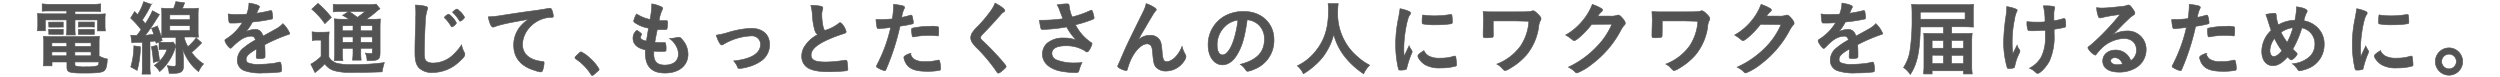
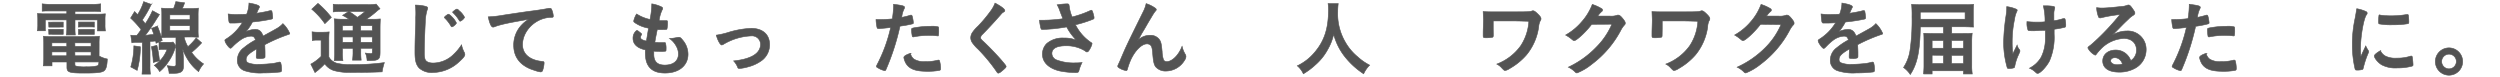
<svg xmlns="http://www.w3.org/2000/svg" width="650" height="20" viewBox="0 0 650 20">
  <defs>
    <style>.cls-1{fill:#535353;stroke:#535353;stroke-miterlimit:10;stroke-width:0.15px;}.cls-2{fill:none;}</style>
  </defs>
  <title>line_09</title>
  <g id="レイヤー_2" data-name="レイヤー 2">
    <g id="TEXT">
      <path class="cls-1" d="M13.1,2.85c-.89,0-1.39,0-2.13.06V1a17.92,17.92,0,0,0,2.29.13H23.93A16.25,16.25,0,0,0,26.18,1v2c-.7,0-1.16-.06-2.06-.06H19.5v.74h5.42a20.3,20.3,0,0,0,2.47-.09,12,12,0,0,0-.08,1.66V6.44a9.29,9.29,0,0,0,.1,1.6H25.34V5.18H19.5v2a14.8,14.8,0,0,0,.08,1.91H17.25a11.62,11.62,0,0,0,.11-1.91v-2H11.79V8H9.71a8.74,8.74,0,0,0,.11-1.6V5.16A13.35,13.35,0,0,0,9.74,3.5a20.16,20.16,0,0,0,2.49.09h5.13V2.85Zm12.66,11.7a7,7,0,0,0,2.14.79c-.07,1.77-.3,2.61-.82,3.05S25.34,19,22,19c-4,0-4.6-.19-4.6-1.53V16.12H13.52v1H11.25a15.42,15.42,0,0,0,.12-2v-3.7a18.91,18.91,0,0,0-.08-2,16.48,16.48,0,0,0,1.91.08H23.85a17.35,17.35,0,0,0,2-.08,16.91,16.91,0,0,0-.08,2ZM12.65,5.75a7.74,7.74,0,0,0,1,0h1.79c.44,0,.73,0,1,0v1.3a7.72,7.72,0,0,0-1,0H13.7c-.46,0-.69,0-1,0Zm0,1.87a7.74,7.74,0,0,0,1,0h1.79c.48,0,.71,0,1,0v1.3c-.32,0-.53,0-1,0H13.7a8.37,8.37,0,0,0-1,0Zm.84,3.52v.93h3.87v-.93Zm0,2.36v1h3.87v-1Zm6-1.43h4.18v-.93H19.46Zm0,2.43h4.18v-1H19.46Zm0,2.36a.3.3,0,0,0,.14.29,9.53,9.53,0,0,0,2.82.21,10.55,10.55,0,0,0,2.87-.25c.26-.13.34-.32.4-1H19.46Zm.92-11.13c.29,0,.53,0,1.05,0h2.06c.48,0,.78,0,1,0V7.05a6.93,6.93,0,0,0-1-.06H21.43a7.33,7.33,0,0,0-1.05.06Zm0,1.91a7.66,7.66,0,0,0,1.05,0h2.06c.48,0,.75,0,1,0v1.3c-.25,0-.51,0-1,0H21.43c-.5,0-.73,0-1.05,0Z" />
      <path class="cls-1" d="M34,9.15a6.81,6.81,0,0,0,.93.06h.65c.46-.58.65-.84,1.11-1.51a24.42,24.42,0,0,0-2.73-3L35,3l.76.8A12.5,12.5,0,0,0,37.35.42l2,.73a6.26,6.26,0,0,0-.44.84A26.22,26.22,0,0,1,37,5.18c.47.57.51.63.76,1a20.61,20.61,0,0,0,1.89-3.4l1.81,1c-.26.4-.4.63-.7,1.07a45,45,0,0,1-3,4.37C39.16,9,39.28,9,40,9a14.29,14.29,0,0,0-.59-1.62l1.51-.6a25.44,25.44,0,0,1,1.26,3.75l-1.6.72c-.06-.34-.06-.34-.1-.59L39,10.79v6.36a11.93,11.93,0,0,0,.12,2.12h-2.2A16.31,16.31,0,0,0,37,17.15V11L35.29,11a8.84,8.84,0,0,0-1,.13Zm2.5,3a23.23,23.23,0,0,1-.84,6.15L34,17.4a19.69,19.69,0,0,0,.8-5.48Zm4.28-.36a25.09,25.09,0,0,1,.68,4l-1.6.45a26.13,26.13,0,0,0-.5-4.1Zm1.73,1.05a7.41,7.41,0,0,0-1.16.07v-2a5.53,5.53,0,0,0,1.24.09H44a4.22,4.22,0,0,0,1-.07l.71.95a4.61,4.61,0,0,0-.16.54A12.87,12.87,0,0,1,43.82,16a12.08,12.08,0,0,1-2.31,2.61A5.68,5.68,0,0,0,40.12,17a8.59,8.59,0,0,0,3.32-4.14Zm5.35-3.21a8.91,8.91,0,0,0,1,2.5A14,14,0,0,0,51,9.86l1.43,1.28a25.67,25.67,0,0,1-2.61,2.48,11.16,11.16,0,0,0,3.11,3,7.36,7.36,0,0,0-1.3,2,12.56,12.56,0,0,1-2.12-2.14,14.26,14.26,0,0,1-2-3.68c.13,1.28.17,2.08.19,2.73l0,1.74c0,1.28-.67,1.79-2.41,1.79H45.2c-.25,0-.44,0-.5,0-.36,0-.4,0-.72,0a5.84,5.84,0,0,0-.52-2,11.79,11.79,0,0,0,1.66.17c.5,0,.63-.09.63-.49v-7H44c-.65,0-1.43,0-2,.06.05-.5.07-1.17.07-1.93V4.11c0-.76,0-1.45-.07-2a15.81,15.81,0,0,0,2,.08h1.13A12.64,12.64,0,0,0,45.71.42L48,.73c-.23.67-.38,1-.59,1.47h2.23a15.12,15.12,0,0,0,1.95-.08,18,18,0,0,0-.08,2V7.74a15.37,15.37,0,0,0,.08,1.93c-.56,0-1.28-.06-1.91-.06ZM44.15,5.12H49.4V3.86H44.15Zm0,2.83H49.4V6.69H44.15Z" />
      <path class="cls-1" d="M66.67,12.74C64.59,14,64,14.57,64,15.49a.88.88,0,0,0,.46.82,6.6,6.6,0,0,0,2.81.42,33.17,33.17,0,0,0,3.78-.25,13.22,13.22,0,0,0,1.54-.34h.1a.37.37,0,0,1,.32.25,7.18,7.18,0,0,1,.21,1.83c0,.32-.11.44-.38.5a37.39,37.39,0,0,1-4.37.24,13.07,13.07,0,0,1-4.93-.59,2.78,2.78,0,0,1-1.83-2.77,4,4,0,0,1,1.7-3.2,17.33,17.33,0,0,1,3-2c-.17-.69-.49-1-1.14-1a5.09,5.09,0,0,0-2.75,1,14,14,0,0,0-1.76,1.45c-.63.65-.7.69-.86.69s-.65-.48-1.1-1.21a2.22,2.22,0,0,1-.33-.78c0-.19,0-.23.54-.55a12.76,12.76,0,0,0,4-4.13C61.58,6,60.81,6,60,6c-.32,0-.38-.06-.48-.42a16,16,0,0,1-.19-1.95,12.87,12.87,0,0,0,2.14.13c.82,0,1.72,0,2.66-.07A7.93,7.93,0,0,0,64.73.79c1.87.32,2.73.63,2.73,1a.51.51,0,0,1-.08.25,12.81,12.81,0,0,0-.59,1.26,1.14,1.14,0,0,0-.06.15c1.2-.17,2.25-.38,3-.55a3,3,0,0,1,.67-.14.28.28,0,0,1,.3.18,13.4,13.4,0,0,1,.21,1.64c0,.23-.09.34-.36.4a42.26,42.26,0,0,1-4.91.74,12.14,12.14,0,0,1-1.73,2.54,5.55,5.55,0,0,1,2.5-.61c1,0,1.58.54,2,1.72,2.08-1.13,3.19-1.74,3.31-1.83a6.29,6.29,0,0,0,1.83-1.4,7.69,7.69,0,0,1,1.79,2.56c0,.12-.09.21-.36.27a42,42,0,0,0-6.13,2.65c0,.37.06,1.34.06,2v1c0,.25,0,.38-.15.44a3,3,0,0,1-1.3.17c-.71,0-.84-.06-.84-.4v-.08c0-.61.07-1.41.07-1.92Z" />
      <path class="cls-1" d="M81.14,8.27a8.58,8.58,0,0,0,1.53.1h1.38a11.86,11.86,0,0,0,1.54-.08,16.83,16.83,0,0,0-.09,2.18v4.31a2.86,2.86,0,0,0,1,1.13,3.41,3.41,0,0,0,1,.51,14.83,14.83,0,0,0,4,.37,57.83,57.83,0,0,0,8.44-.52,15.46,15.46,0,0,0-.59,2.41c-2.6.11-4.68.15-8,.15a15,15,0,0,1-4.58-.5,4.76,4.76,0,0,1-2.33-1.73l-.31.32c-.47.48-.55.54-1.33,1.24a3.06,3.06,0,0,1-.44.33c-.14.13-.25.21-.46.38l-1.09-2.2a11.59,11.59,0,0,0,2.67-2V10.43h-1a5.76,5.76,0,0,0-1.28.11ZM82.67.88a23.89,23.89,0,0,1,3.48,3.63L84.47,6.15a19.3,19.3,0,0,0-3.42-3.76ZM90.75,5a11.47,11.47,0,0,0-1.68-1L90.65,3H88.72a14.14,14.14,0,0,0-2.08.1v-2A14.79,14.79,0,0,0,89,1.19h6.53a12.06,12.06,0,0,0,2.27-.12l1,1.21a7.13,7.13,0,0,0-1,.78A25.52,25.52,0,0,1,95.25,5h1.63a16.58,16.58,0,0,0,2-.08c0,.52-.06,1.19-.06,2.31v6.21c0,1.14-.09,1.53-.38,1.83s-.86.48-2.1.48c-.19,0-.53,0-.9,0A5.21,5.21,0,0,0,95,13.79a9.88,9.88,0,0,0,1.35.13c.42,0,.46-.05.46-.55v-.8h-3v.84a16.15,16.15,0,0,0,.1,2.23H91.65a14,14,0,0,0,.13-2.23v-.84H89.05v1a11.86,11.86,0,0,0,.11,2.18H86.89A14.58,14.58,0,0,0,87,13.6V7.22a17.39,17.39,0,0,0-.11-2.33A22.39,22.39,0,0,0,89.16,5Zm-1.7,1.7V8h2.73V6.67Zm0,4.29h2.73V9.61H89.05ZM90.79,3a24.51,24.51,0,0,1,2.12,1.51,20.28,20.28,0,0,0,2-1.51Zm3,5h3V6.67h-3Zm3,1.61h-3V11h3Z" />
      <path class="cls-1" d="M110.51,1.61c.53.15.68.25.68.48a1.42,1.42,0,0,1-.13.51,11.77,11.77,0,0,0-.48,3.15c-.17,3.38-.26,6-.26,8.08a5.48,5.48,0,0,0,.17,1.51c.23.7,1,1.05,2.14,1.05A7.68,7.68,0,0,0,118,14.08a12.82,12.82,0,0,0,2-2.43,7.16,7.16,0,0,0,.76,2.06,1.25,1.25,0,0,1,.1.48c0,.38-.4.88-1.45,1.83a10.14,10.14,0,0,1-6.8,2.83A4.85,4.85,0,0,1,109,17.7c-.79-.84-1.11-1.94-1.11-4,0-1.63,0-2.89.19-7.78,0-.74,0-1.18,0-1.37A19.34,19.34,0,0,0,108,1.32,11.8,11.8,0,0,1,110.51,1.61Zm7,5.38c-.08,0-.16-.07-.23-.17a9.88,9.88,0,0,0-1.61-2.1c-.11-.08-.13-.13-.13-.19s.17-.29.53-.54.44-.3.54-.3.44.21,1,.8A5.31,5.31,0,0,1,118.68,6,2.37,2.37,0,0,1,117.48,7Zm2.12-4a5.33,5.33,0,0,1,1.16,1.53,2.32,2.32,0,0,1-1.13,1c-.09,0-.17-.07-.26-.21a9.6,9.6,0,0,0-1.61-2c-.09-.08-.11-.12-.11-.17s.84-.77,1.09-.77S119.14,2.54,119.6,3Z" />
      <path class="cls-1" d="M130.23,6.44a11.61,11.61,0,0,0-1.49.46,1.52,1.52,0,0,1-.54.15c-.46,0-.88-.86-1.26-2.67a30.66,30.66,0,0,0,4.16-.48c2.52-.38,5.71-.86,7.39-1.07,1.89-.25,3.4-.5,4.2-.67a.94.94,0,0,1,.31,0c.27,0,.38.12.57.65a5.12,5.12,0,0,1,.29,1.36c0,.25-.08.34-.38.34a8.19,8.19,0,0,0-1.24.1c-3.54.59-6.38,3.7-6.38,7,0,2.46,1.93,4.08,5.21,4.37.29,0,.4.13.4.38a7,7,0,0,1-.4,2,.54.54,0,0,1-.55.34A7.38,7.38,0,0,1,139,18.3c-3.57-1.05-5.44-3.31-5.44-6.53A7.56,7.56,0,0,1,135.19,7a8.59,8.59,0,0,1,2.29-2C134.73,5.5,131.83,6,130.23,6.44Z" />
-       <path class="cls-1" d="M150.46,13.9c.38-.34.48-.42.63-.42a8.94,8.94,0,0,1,2.45,1.8A10.1,10.1,0,0,1,155.77,18c0,.19,0,.23-.65.77-.8.74-1,.86-1.11.86s-.26-.08-.36-.29a13.69,13.69,0,0,0-3.91-4c-.16-.12-.25-.21-.25-.33S149.53,14.76,150.46,13.9Z" />
      <path class="cls-1" d="M168.62,7.32A8.89,8.89,0,0,1,165.22,6c-.38-.25-.46-.35-.46-.54a6.15,6.15,0,0,1,.75-1.83A10.62,10.62,0,0,0,169,5.06,21.61,21.61,0,0,0,169.46,1a9,9,0,0,1,2.54.8c.23.13.32.25.3.42a1.06,1.06,0,0,1-.15.38,9.06,9.06,0,0,0-.78,2.77c.21,0,.49,0,.65,0h.15c.5,0,.88,0,1.07,0h.06c.19,0,.26.08.26.36a7,7,0,0,1-.15,1.82c-.06.11-.34.15-1.22.15-.4,0-.71,0-1.3,0-.44,2.16-.44,2.16-.63,3.3a11.1,11.1,0,0,0,1.22.06l1.17,0c.21,0,.32,0,.38.14a5,5,0,0,1,.15,1.56c0,.38,0,.48-.15.54a6.22,6.22,0,0,1-1.36.07c-.38,0-.95,0-1.68-.07,0,.38,0,.63,0,.8,0,1.93.9,2.82,2.87,2.82,2.21,0,3.53-1.08,3.53-2.88a4,4,0,0,0-.48-1.89A5.76,5.76,0,0,0,174.06,10h.19a10.68,10.68,0,0,0,1.68-.23,3.5,3.5,0,0,1,.57-.08c.31,0,.52.14.94.67a5.73,5.73,0,0,1,1.45,3.71c0,3-2.39,4.92-6,4.92-3.4,0-5.1-1.7-5.1-5.15a7,7,0,0,1,0-.88c-2.07-.44-3.21-1.47-3.21-3a2.49,2.49,0,0,1,.82-1.93.27.27,0,0,1,.23-.1c.13,0,.27.1.76.5s.44.38.44.48,0,.09-.13.27a1.39,1.39,0,0,0-.17.51.73.73,0,0,0,.49.65,3.14,3.14,0,0,0,1.05.31Z" />
      <path class="cls-1" d="M189.31,8.44a23.34,23.34,0,0,1,6-1.07c3,0,4.79,1.61,4.79,4.24a5.13,5.13,0,0,1-1.89,4,10.25,10.25,0,0,1-3.65,1.76,11.53,11.53,0,0,1-2.29.44c-.25,0-.38-.06-.46-.27a4.86,4.86,0,0,0-1.07-1.7c4.61-.49,7-1.95,7-4.35a2.21,2.21,0,0,0-2.31-2.16,15.32,15.32,0,0,0-7.35,2.2,1.21,1.21,0,0,1-.42.17c-.36,0-1-1.05-1.43-2.56A20.46,20.46,0,0,0,189.31,8.44Z" />
-       <path class="cls-1" d="M211.8,7.7a18.72,18.72,0,0,1-.61-4.07,10.17,10.17,0,0,0-.38-2.23,12.8,12.8,0,0,1,2.67.23c.31.09.46.23.46.46a1.64,1.64,0,0,1-.06.36,4.54,4.54,0,0,0-.21,1.43,15.06,15.06,0,0,0,.44,3.44c.12.4.25.55.48.55A10.44,10.44,0,0,0,218,6.13c.27-.21.31-.23.42-.23s.38.14.69.54A4.84,4.84,0,0,1,220,8.23c0,.23-.15.37-.51.48a36.1,36.1,0,0,0-4.89,1.89c-2.56,1.26-3.71,2.41-3.71,3.72s1.07,1.8,3.77,1.8a29.66,29.66,0,0,0,4.94-.46l.27,0a.38.38,0,0,1,.36.25,14.67,14.67,0,0,1,.21,2,.42.42,0,0,1-.36.49,42.29,42.29,0,0,1-4.6.25c-2.68,0-4.47-.36-5.58-1.11a3.41,3.41,0,0,1-1.45-2.94,4.59,4.59,0,0,1,.84-2.67A8.9,8.9,0,0,1,212.6,9,2.34,2.34,0,0,1,211.8,7.7Z" />
      <path class="cls-1" d="M228.73,7.43h-.13a1.22,1.22,0,0,1-.23,0c-.19,0-.3-.08-.36-.36a11.37,11.37,0,0,1-.25-2c.29,0,.53,0,.67,0A28.16,28.16,0,0,0,232,4.91a23.12,23.12,0,0,0,.32-3.32V1.11c2.43.31,2.89.46,2.87.84a1,1,0,0,1-.12.36,6.06,6.06,0,0,0-.61,2.2,18.94,18.94,0,0,0,2.29-.57.27.27,0,0,1,.16,0c.19,0,.24.09.4.82a8.64,8.64,0,0,1,.17,1.18c0,.14-.06.23-.25.27A27.11,27.11,0,0,1,234,6.8,61,61,0,0,1,230.39,18c-.11.27-.22.38-.34.38a5.37,5.37,0,0,1-1.72-.7c-.36-.18-.46-.29-.46-.39a1.34,1.34,0,0,1,.16-.45,39.42,39.42,0,0,0,3.55-9.7C230.66,7.26,230,7.32,228.73,7.43Zm9,8a5,5,0,0,0,2.73.59,12,12,0,0,0,3.21-.34,1.27,1.27,0,0,1,.3-.06.29.29,0,0,1,.33.25,7.31,7.31,0,0,1,.26,2c0,.27-.09.38-.36.44a16.8,16.8,0,0,1-3.11.23c-2.62,0-4.09-.42-5.06-1.43a3.62,3.62,0,0,1-.82-1.38,3,3,0,0,1-.21-.78c0-.36.63-.73,1.72-1.09A2.4,2.4,0,0,0,237.69,15.41Zm5.9-6.11a15.71,15.71,0,0,0-2-.11,19,19,0,0,0-4.06.38.34.34,0,0,1-.14,0,.22.22,0,0,1-.24-.17A10,10,0,0,1,237,7.81c0-.28,0-.4.21-.47a3.36,3.36,0,0,1,.65-.14,22.3,22.3,0,0,1,4.09-.36,6,6,0,0,1,2,.15c.1.08.12.25.12.94A7.16,7.16,0,0,1,244,9.21c0,.07-.11.11-.21.11A.56.56,0,0,1,243.59,9.3Z" />
      <path class="cls-1" d="M261.25,2.75c0,.18-.08.25-.44.46a2,2,0,0,0-.52.48c-1.31,1.51-3.17,3.55-4.83,5.23a1.34,1.34,0,0,0-.51.88c0,.23.17.48.57.84,1.24,1.13,3.25,3.19,4.75,4.89,1,1.18,1.32,1.56,1.32,1.77s-.36.58-1.22,1.26a1.92,1.92,0,0,1-.78.46c-.19,0-.27-.09-.48-.42a43.78,43.78,0,0,0-4.79-5.8,10.29,10.29,0,0,1-1.42-1.57,2.33,2.33,0,0,1-.51-1.41,2.52,2.52,0,0,1,.38-1.28,9.25,9.25,0,0,1,1.51-1.74,36.42,36.42,0,0,0,3.34-4,8,8,0,0,0,1.09-2C260.35,1.67,261.25,2.37,261.25,2.75Z" />
      <path class="cls-1" d="M278,1.57a9.68,9.68,0,0,0,.76,2.84,26.88,26.88,0,0,0,4.76-1.68.73.73,0,0,1,.25-.07c.21,0,.36.38.68,1.75,0,.1,0,.12,0,.2a.2.2,0,0,1,0,.09c0,.15-.09.23-.3.31a30.24,30.24,0,0,1-4.53,1.43,12.12,12.12,0,0,0,4.16,4.68.31.31,0,0,1,.16.26,5.82,5.82,0,0,1-.81,1.74c-.19.27-.32.38-.51.38s-.19,0-.46-.24a9.12,9.12,0,0,0-2.25-1,9.25,9.25,0,0,0-2.69-.36c-2.47,0-3.73.69-3.73,2a1.84,1.84,0,0,0,1.26,1.7,12.52,12.52,0,0,0,4.91.75,11.84,11.84,0,0,0,1.68-.1,10.41,10.41,0,0,0-.84,2.22c-.1.32-.27.4-.84.4a21.33,21.33,0,0,1-4.24-.44c-2.79-.69-4.39-2.27-4.39-4.37a3.92,3.92,0,0,1,1.09-2.7,6.32,6.32,0,0,1,4.52-1.47,7.87,7.87,0,0,1,3.25.58A13.77,13.77,0,0,1,277.34,7c-1.28.23-2.35.37-3.59.5-.73.06-2.35.17-2.67.17s-.37-.07-.48-.42a13.41,13.41,0,0,1-.34-2c.7,0,1,0,1.41,0a36.85,36.85,0,0,0,4.7-.38c-.18-.42-.54-1.33-.75-1.89a8.89,8.89,0,0,0-.76-1.73A20.21,20.21,0,0,1,277.4,1c.4,0,.55.11.55.36Z" />
      <path class="cls-1" d="M300.27,2.05c.25.17.36.3.36.44s0,.17-.34.53c-.1.13-.42.59-.75,1.15-1.05,1.75-1.05,1.75-1.62,2.75s-1,1.66-1.18,2l-.35.63a10,10,0,0,1-.74,1.13,4.52,4.52,0,0,1,3.49-1.51,2.82,2.82,0,0,1,2.27,1.09c.44.59.56,1.14.75,3.19a7,7,0,0,0,.36,2.1.86.86,0,0,0,.82.47c1.45,0,3.17-1.75,4-4a6.69,6.69,0,0,0,.82,2.08,1.19,1.19,0,0,1,.19.63,1.9,1.9,0,0,1-.36.93,5.68,5.68,0,0,1-4.79,2.81,3.39,3.39,0,0,1-2.73-1.11c-.42-.59-.61-1.37-.77-3.43-.11-1.34-.22-1.8-.51-2.14a1.33,1.33,0,0,0-1-.38c-1.38,0-3.21,1.87-4.28,4.35a16.18,16.18,0,0,0-.76,2.16c-.08.32-.19.44-.33.44a4.87,4.87,0,0,1-2-.81c-.14-.13-.21-.21-.21-.34s.05-.21.32-.8c.17-.38.23-.48.38-.86,1.55-3.63,1.55-3.63,5.85-12.34A9.1,9.1,0,0,0,298,.94,8.71,8.71,0,0,1,300.27,2.05Z" />
-       <path class="cls-1" d="M321.67,14.15c-1,1.74-2.39,2.71-3.82,2.71-2.18,0-3.74-2.15-3.74-5.13a8.47,8.47,0,0,1,4.56-7.68A9.85,9.85,0,0,1,323.58,3c4.39,0,7.65,3.1,7.65,7.26a8,8,0,0,1-5.3,7.81,4.81,4.81,0,0,1-1.51.46c-.25,0-.36-.08-.63-.48a4.26,4.26,0,0,0-1.32-1.32c4.32-1.11,6.28-3.15,6.28-6.55a4.92,4.92,0,0,0-2-4.14,5.34,5.34,0,0,0-2.48-.9C323.65,9.53,323,11.94,321.67,14.15Zm-3-7.44a6.54,6.54,0,0,0-2.21,5c0,1.62.53,2.56,1.41,2.56,1,0,2.12-1.45,2.92-3.95a27,27,0,0,0,1.07-5.1A6.07,6.07,0,0,0,318.65,6.71Z" />
      <path class="cls-1" d="M347.94.92A16.32,16.32,0,0,0,347.81,3a14.56,14.56,0,0,0,2,8A13.77,13.77,0,0,0,353,14.78a14,14,0,0,0,3.11,2.16,7.52,7.52,0,0,0-1.56,2.25,20.27,20.27,0,0,1-5.12-4.75,15.87,15.87,0,0,1-2.67-5.52A14.46,14.46,0,0,1,345.13,13,14.27,14.27,0,0,1,342,16.86a17.94,17.94,0,0,1-3.13,2.33,5.84,5.84,0,0,0-1.57-2.08,13.22,13.22,0,0,0,4.41-3.38c2.6-3,3.69-6.28,3.69-11.11a10.27,10.27,0,0,0-.1-1.7Z" />
-       <path class="cls-1" d="M367.07,13.14a.47.47,0,0,1,.09.29c0,.15,0,.17-.21.63a22.79,22.79,0,0,0-1.18,3.61c-.06.24-.12.36-.21.4a5.5,5.5,0,0,1-1.05.15h-.08l-.42,0c-.28,0-.34-.06-.42-.32a27.54,27.54,0,0,1-.72-6.3,32,32,0,0,1,.74-6.88c.21-1.13.31-1.77.4-2.46a10,10,0,0,1,2.27.67c.35.15.46.26.46.47s0,.21-.26.54C365.79,5,365,9.49,365,12.49c0,.48,0,1.13.08,2.18.59-1.32.8-1.72,1.28-2.75A7,7,0,0,0,367.07,13.14Zm4.56,1.49a5.88,5.88,0,0,0,2.88.48,10.6,10.6,0,0,0,3.44-.48,1.06,1.06,0,0,1,.29-.06c.15,0,.25.08.28.29a18.45,18.45,0,0,1,.19,2c0,.21-.07.28-.36.36a14.06,14.06,0,0,1-3.7.44,7.64,7.64,0,0,1-4.11-.82c-.93-.56-1.89-1.72-1.89-2.29,0-.29.44-.69,1.57-1.38A3,3,0,0,0,371.63,14.63ZM370.16,3.92a17.85,17.85,0,0,0,2.83.19,22.7,22.7,0,0,0,4.08-.34l.19,0c.14,0,.21.07.25.24a15.28,15.28,0,0,1,.1,1.7c0,.31-.06.42-.29.46a22.12,22.12,0,0,1-3.8.27,17.1,17.1,0,0,1-3.63-.23c-.11-.06-.15-.21-.15-.59a12,12,0,0,1,.1-1.57c0-.09.09-.13.22-.13A.22.22,0,0,1,370.16,3.92Z" />
      <path class="cls-1" d="M388.26,9.21c0,.32-.06.42-.25.49a9.11,9.11,0,0,1-1.7.12c-.59,0-.69-.08-.69-.54,0,0,0,0,0-.68,0-.88.08-2.52.08-3.5,0-.15-.06-1.62-.08-2.1.71.06.82.06,2,.08l1.3,0c1.14,0,2.48,0,3.91,0,3.84,0,4.91,0,5.44-.21a.76.76,0,0,1,.31-.07c.32,0,.67.26,1.28.86s.8.93.8,1.18,0,.25-.23.65A4.21,4.21,0,0,0,400.06,7a14.62,14.62,0,0,1-3.17,7.26,16.61,16.61,0,0,1-4.39,3.57,3.09,3.09,0,0,1-1.17.51c-.19,0-.3-.09-.8-.59a4.36,4.36,0,0,0-1.36-1.09,13.52,13.52,0,0,0,6.23-4.77,13,13,0,0,0,2.1-6.36c-3.19-.09-3.19-.09-4.68-.09-1.7,0-3.4,0-4.58,0v2Z" />
      <path class="cls-1" d="M413.84,6.32c-1.45,1.93-3.93,4.24-4.53,4.24-.19,0-.28-.05-.7-.4a10.05,10.05,0,0,0-1.55-1.05,15.33,15.33,0,0,0,4.18-3.44A14.71,14.71,0,0,0,414,1.15a10.84,10.84,0,0,1,2.26,1c.3.16.4.27.4.46s-.06.27-.25.42a5.92,5.92,0,0,0-1,1.15l3.13,0a4.46,4.46,0,0,0,2-.25.85.85,0,0,1,.23,0c.33,0,.69.31,1.3,1.09.4.53.5.72.5,1s-.06.33-.35.63a6.71,6.71,0,0,0-.66.94,26.41,26.41,0,0,1-7.79,9.18,14.36,14.36,0,0,1-3.75,2.2.68.68,0,0,1-.51-.29,6.71,6.71,0,0,0-1.74-1.22A24.42,24.42,0,0,0,415,12.3a19.08,19.08,0,0,0,3.46-4.68c.19-.36.32-.63.65-1.33Z" />
      <path class="cls-1" d="M432.15,9.21c0,.32-.06.42-.25.49a9.11,9.11,0,0,1-1.7.12c-.59,0-.69-.08-.69-.54,0,0,0,0,0-.68,0-.88.08-2.52.08-3.5,0-.15-.06-1.62-.08-2.1.71.06.82.06,2,.08l1.3,0c1.14,0,2.48,0,3.91,0,3.84,0,4.91,0,5.44-.21a.76.76,0,0,1,.31-.07c.32,0,.67.26,1.28.86s.8.93.8,1.18,0,.25-.23.65A4.21,4.21,0,0,0,444,7a14.62,14.62,0,0,1-3.17,7.26,16.61,16.61,0,0,1-4.39,3.57,3.09,3.09,0,0,1-1.17.51c-.19,0-.3-.09-.8-.59a4.36,4.36,0,0,0-1.36-1.09,13.52,13.52,0,0,0,6.23-4.77,13,13,0,0,0,2.1-6.36c-3.19-.09-3.19-.09-4.68-.09-1.7,0-3.4,0-4.58,0v2Z" />
      <path class="cls-1" d="M457.73,6.32c-1.45,1.93-3.93,4.24-4.54,4.24-.18,0-.27-.05-.69-.4A10.05,10.05,0,0,0,451,9.11a15.33,15.33,0,0,0,4.18-3.44,14.49,14.49,0,0,0,2.7-4.52,10.71,10.71,0,0,1,2.27,1c.3.16.4.27.4.46s-.06.27-.25.42a5.92,5.92,0,0,0-1,1.15l3.13,0a4.46,4.46,0,0,0,2-.25.85.85,0,0,1,.23,0c.33,0,.69.31,1.3,1.09.4.53.5.72.5,1s-.06.33-.36.63a7.75,7.75,0,0,0-.65.94,26.49,26.49,0,0,1-7.78,9.18,14.53,14.53,0,0,1-3.76,2.2.68.68,0,0,1-.51-.29,6.71,6.71,0,0,0-1.74-1.22,24.42,24.42,0,0,0,7.31-5.06,19.08,19.08,0,0,0,3.46-4.68c.19-.36.32-.63.65-1.33Z" />
      <path class="cls-1" d="M480.83,12.74c-2.08,1.22-2.67,1.83-2.67,2.75a.87.87,0,0,0,.47.82,6.6,6.6,0,0,0,2.81.42,33.32,33.32,0,0,0,3.78-.25,13.18,13.18,0,0,0,1.53-.34h.11a.36.36,0,0,1,.31.25,6.76,6.76,0,0,1,.21,1.83c0,.32-.1.44-.38.5a37,37,0,0,1-4.36.24,13.13,13.13,0,0,1-4.94-.59,2.78,2.78,0,0,1-1.82-2.77,4,4,0,0,1,1.7-3.2,17.54,17.54,0,0,1,3-2c-.17-.69-.48-1-1.13-1a5.06,5.06,0,0,0-2.75,1A14.17,14.17,0,0,0,475,11.9c-.63.65-.69.69-.86.69s-.65-.48-1.09-1.21a2.11,2.11,0,0,1-.34-.78c0-.19.05-.23.55-.55a12.87,12.87,0,0,0,4-4.13C475.75,6,475,6,474.15,6c-.31,0-.37-.06-.48-.42a18.35,18.35,0,0,1-.19-1.95,13,13,0,0,0,2.14.13c.82,0,1.73,0,2.67-.07A8.14,8.14,0,0,0,478.9.79c1.87.32,2.73.63,2.73,1a.45.45,0,0,1-.09.25c-.14.28-.31.61-.58,1.26a.61.61,0,0,0-.07.15c1.2-.17,2.25-.38,3-.55a2.87,2.87,0,0,1,.67-.14c.17,0,.25.06.29.18a13.4,13.4,0,0,1,.21,1.64c0,.23-.08.34-.36.4a42.26,42.26,0,0,1-4.91.74,12.14,12.14,0,0,1-1.72,2.54,5.52,5.52,0,0,1,2.5-.61c.94,0,1.57.54,2,1.72,2.08-1.13,3.19-1.74,3.32-1.83a6.44,6.44,0,0,0,1.83-1.4,7.62,7.62,0,0,1,1.78,2.56c0,.12-.08.21-.36.27A42.46,42.46,0,0,0,483,11.61c0,.37.07,1.34.07,2v1c0,.25-.05.38-.15.44a3,3,0,0,1-1.3.17c-.72,0-.84-.06-.84-.4v-.08c0-.61.06-1.41.06-1.92Z" />
      <path class="cls-1" d="M505.29,7h-6c-.11,6.4-.8,9.61-2.61,12.36a7.64,7.64,0,0,0-1.76-1.82,11,11,0,0,0,1.66-4.27,54.87,54.87,0,0,0,.54-8.94,29.18,29.18,0,0,0-.1-3.21c.65.06,1.45.1,2.65.1h11.12a19.18,19.18,0,0,0,2.33-.1c0,.54-.06.88-.06,1.8V5.27c0,.79,0,1.34.06,1.76-.75,0-1.36-.06-2.2-.06h-3.47V8.71h2.92c1.1,0,1.79,0,2.4-.08a20.3,20.3,0,0,0-.11,2.33V16.9a15.23,15.23,0,0,0,.13,2.33H510.5v-.82h-8.15v.82h-2.24a20.66,20.66,0,0,0,.12-2.48V10.87c0-.63,0-1.59-.06-2.22.72,0,1.26.06,2.33.06h2.79ZM510.92,5V3.15H499.27V5Zm-8.57,5.53v2h2.94v-2Zm0,3.82v2.16h2.94V14.38Zm8.15-1.81v-2h-3.09v2Zm0,4V14.38h-3.09v2.16Z" />
      <path class="cls-1" d="M521.74,2V1.72a9.23,9.23,0,0,1,2.54.69.27.27,0,0,1,.19.29.69.69,0,0,1-.13.34,7.13,7.13,0,0,0-.56,2,28,28,0,0,0-.61,6,21.62,21.62,0,0,0,.17,2.94l1.11-2.25a2.72,2.72,0,0,0,.54,1.09c.17.21.19.28.19.44s0,.17-.4,1.06a12.35,12.35,0,0,0-.92,2.83c-.06.34-.13.44-.23.48a4.54,4.54,0,0,1-1.3.19c-.3,0-.4-.06-.46-.25a23.74,23.74,0,0,1-.93-6.47,52.37,52.37,0,0,1,.61-6.93,13.83,13.83,0,0,0,.19-1.93ZM528.9,8c-1.18,0-1.51,0-1.62-.19A4.8,4.8,0,0,1,527,5.94V5.62a21.85,21.85,0,0,0,2.58.13c.82,0,1.28,0,2.12-.08a15.6,15.6,0,0,0-.44-4.16h.57a12.21,12.21,0,0,1,2.1.16c.21.05.31.17.31.34a1.3,1.3,0,0,1-.06.32,4.25,4.25,0,0,0-.17,1.3c0,.31,0,1.3,0,1.55v.21a13.48,13.48,0,0,0,2.44-.56.74.74,0,0,1,.25,0c.13,0,.19.07.23.19a6.63,6.63,0,0,1,.17,1.51c0,.34-.06.49-.23.55a21.17,21.17,0,0,1-2.79.52c0,.59,0,.91,0,1.24a15.38,15.38,0,0,1-1.22,7c-.76,1.49-2.39,3.24-3.07,3.24-.19,0-.27-.05-.5-.26a5.11,5.11,0,0,0-1.64-1.09,7.26,7.26,0,0,0,3.07-2.89,10.79,10.79,0,0,0,1.07-5c0-.15,0-.51,0-1,0-.21,0-.52,0-.94C531,7.87,529.32,8,528.9,8Z" />
      <path class="cls-1" d="M552.92,8.06A4.77,4.77,0,0,1,558,12.93a5.49,5.49,0,0,1-2.75,4.74,8.29,8.29,0,0,1-4.32,1.08c-2.67,0-4.22-1.08-4.22-2.9,0-1.66,1.38-2.84,3.36-2.84A4.13,4.13,0,0,1,554,15.76,3.11,3.11,0,0,0,555.48,13c0-1.8-1.28-3-3.29-3a8.9,8.9,0,0,0-6.09,2.86,11.68,11.68,0,0,0-1,1.17c-.15.21-.25.3-.38.3a4.39,4.39,0,0,1-1.87-1.85c0-.19.09-.29.55-.63s1.18-1,2.06-1.83a62.36,62.36,0,0,0,5.73-6.23,34.12,34.12,0,0,0-5,.86,1.59,1.59,0,0,1-.23,0c-.17,0-.27-.1-.4-.42a7.17,7.17,0,0,1-.44-2.25,8.34,8.34,0,0,0,1.43.11c1,0,2.71-.15,4.91-.4A4.89,4.89,0,0,0,553,1.4a1,1,0,0,1,.42-.1c.29,0,.58.25,1.13,1.09.4.54.52.82.52,1s-.06.35-.52.65a5.58,5.58,0,0,0-1.09.88c-1.05,1-1.07,1-2.37,2.33l-1.87,1.89A7.12,7.12,0,0,1,552.92,8.06Zm-2,7.26a1.91,1.91,0,0,0-1.07-.31c-.65,0-1.07.31-1.07.82s.65,1,1.65,1a4.69,4.69,0,0,0,1.39-.19A2.25,2.25,0,0,0,550.91,15.32Z" />
      <path class="cls-1" d="M565.61,7.43h-.13a1.11,1.11,0,0,1-.23,0c-.19,0-.29-.08-.35-.36a11.26,11.26,0,0,1-.26-2c.3,0,.53,0,.68,0a28.4,28.4,0,0,0,3.57-.23,22.87,22.87,0,0,0,.31-3.32V1.11c2.44.31,2.9.46,2.88.84a1,1,0,0,1-.13.36,6.55,6.55,0,0,0-.61,2.2,18.94,18.94,0,0,0,2.29-.57.28.28,0,0,1,.17,0c.19,0,.23.09.4.82a10.6,10.6,0,0,1,.17,1.18c0,.14-.07.23-.26.27a27.11,27.11,0,0,1-3.25.63A60.26,60.26,0,0,1,567.27,18c-.11.27-.21.38-.34.38a5.37,5.37,0,0,1-1.72-.7c-.36-.18-.46-.29-.46-.39a1.22,1.22,0,0,1,.17-.45,39.83,39.83,0,0,0,3.55-9.7C567.54,7.26,566.89,7.32,565.61,7.43Zm9,8a5,5,0,0,0,2.74.59,12.1,12.1,0,0,0,3.21-.34,1.32,1.32,0,0,1,.29-.06.31.31,0,0,1,.34.25,7.77,7.77,0,0,1,.25,2c0,.27-.09.38-.36.44a16.8,16.8,0,0,1-3.11.23c-2.62,0-4.09-.42-5.06-1.43a3.6,3.6,0,0,1-.81-1.38,2.6,2.6,0,0,1-.21-.78c0-.36.63-.73,1.72-1.09A2.39,2.39,0,0,0,574.57,15.41Zm5.91-6.11a15.88,15.88,0,0,0-2-.11,18.91,18.91,0,0,0-4.05.38.41.41,0,0,1-.15,0,.2.2,0,0,1-.23-.17,9.79,9.79,0,0,1-.15-1.61c0-.28,0-.4.21-.47a3.36,3.36,0,0,1,.65-.14,22.41,22.41,0,0,1,4.1-.36,6,6,0,0,1,2,.15c.11.08.13.25.13.94a6,6,0,0,1-.09,1.28c0,.07-.1.11-.21.11A.5.5,0,0,1,580.48,9.3Z" />
-       <path class="cls-1" d="M596.67,5.27a18.59,18.59,0,0,0,.42-3.15,2.57,2.57,0,0,0,0-.36c1.76.25,2.77.65,2.77,1.11,0,.17,0,.19-.25.61A9,9,0,0,0,599,5.39a6.56,6.56,0,0,1,3.57,1.83,5.84,5.84,0,0,1,1.72,4.32,6.61,6.61,0,0,1-4.43,6.34,8.78,8.78,0,0,1-2,.53c-.17,0-.28-.08-.42-.29A5.53,5.53,0,0,0,596,16.58,7.73,7.73,0,0,0,600.19,15a4.32,4.32,0,0,0,1.68-3.51,4.19,4.19,0,0,0-3.38-4.24,26.54,26.54,0,0,1-2.37,5.52l.84.82c.23.21.32.34.32.48a3.2,3.2,0,0,1-1.52,1.52c-.16,0-.44-.19-1-.8-1.29,1.53-2.55,2.29-3.81,2.29-1.74,0-2.89-1.47-2.89-3.72a7.53,7.53,0,0,1,2.45-5.46c-.29-.76-.33-.94-.79-2.39-.17-.55-.36-1.14-.61-1.75a13.64,13.64,0,0,1,2.24-.31c.21,0,.34.06.4.21s.07.1.09.61a10.13,10.13,0,0,0,.52,2.2A8.8,8.8,0,0,1,596.67,5.27ZM591.38,10a5.3,5.3,0,0,0-1.2,3.11c0,1,.4,1.57,1,1.57s1.26-.44,2.12-1.49A18,18,0,0,1,591.38,10Zm4.8-2.81a7,7,0,0,0-3.12,1.21A15.24,15.24,0,0,0,594.67,11,17.2,17.2,0,0,0,596.18,7.16Z" />
      <path class="cls-1" d="M615.76,13.14a.53.53,0,0,1,.08.29c0,.15,0,.17-.21.63a22.78,22.78,0,0,0-1.17,3.61c-.07.24-.13.36-.22.4a5.38,5.38,0,0,1-1,.15h-.09l-.42,0c-.27,0-.33-.06-.42-.32a27.59,27.59,0,0,1-.71-6.3,31.89,31.89,0,0,1,.73-6.88c.21-1.13.32-1.77.4-2.46a10,10,0,0,1,2.27.67c.36.15.46.26.46.47s0,.21-.25.54c-.69,1.11-1.47,5.57-1.47,8.57,0,.48,0,1.13.08,2.18.59-1.32.8-1.72,1.28-2.75A6.53,6.53,0,0,0,615.76,13.14Zm4.55,1.49a5.88,5.88,0,0,0,2.88.48,10.6,10.6,0,0,0,3.44-.48,1.11,1.11,0,0,1,.3-.06c.14,0,.25.08.27.29a16.15,16.15,0,0,1,.19,2c0,.21-.06.28-.36.36a14,14,0,0,1-3.69.44,7.68,7.68,0,0,1-4.12-.82c-.92-.56-1.89-1.72-1.89-2.29,0-.29.44-.69,1.58-1.38A2.92,2.92,0,0,0,620.31,14.63ZM618.84,3.92a18,18,0,0,0,2.84.19,22.66,22.66,0,0,0,4.07-.34l.19,0c.15,0,.21.07.25.24a14.78,14.78,0,0,1,.11,1.7c0,.31-.07.42-.3.46a22.12,22.12,0,0,1-3.8.27,17.17,17.17,0,0,1-3.63-.23c-.1-.06-.15-.21-.15-.59A11.61,11.61,0,0,1,618.53,4c0-.09.08-.13.21-.13A.22.22,0,0,1,618.84,3.92Z" />
      <path class="cls-1" d="M640.29,16a3.55,3.55,0,1,1-3.55-3.55A3.56,3.56,0,0,1,640.29,16Zm-5.46,0a1.91,1.91,0,1,0,1.91-1.92A1.92,1.92,0,0,0,634.83,16Z" />
      <rect class="cls-2" width="650" height="20" />
    </g>
  </g>
</svg>